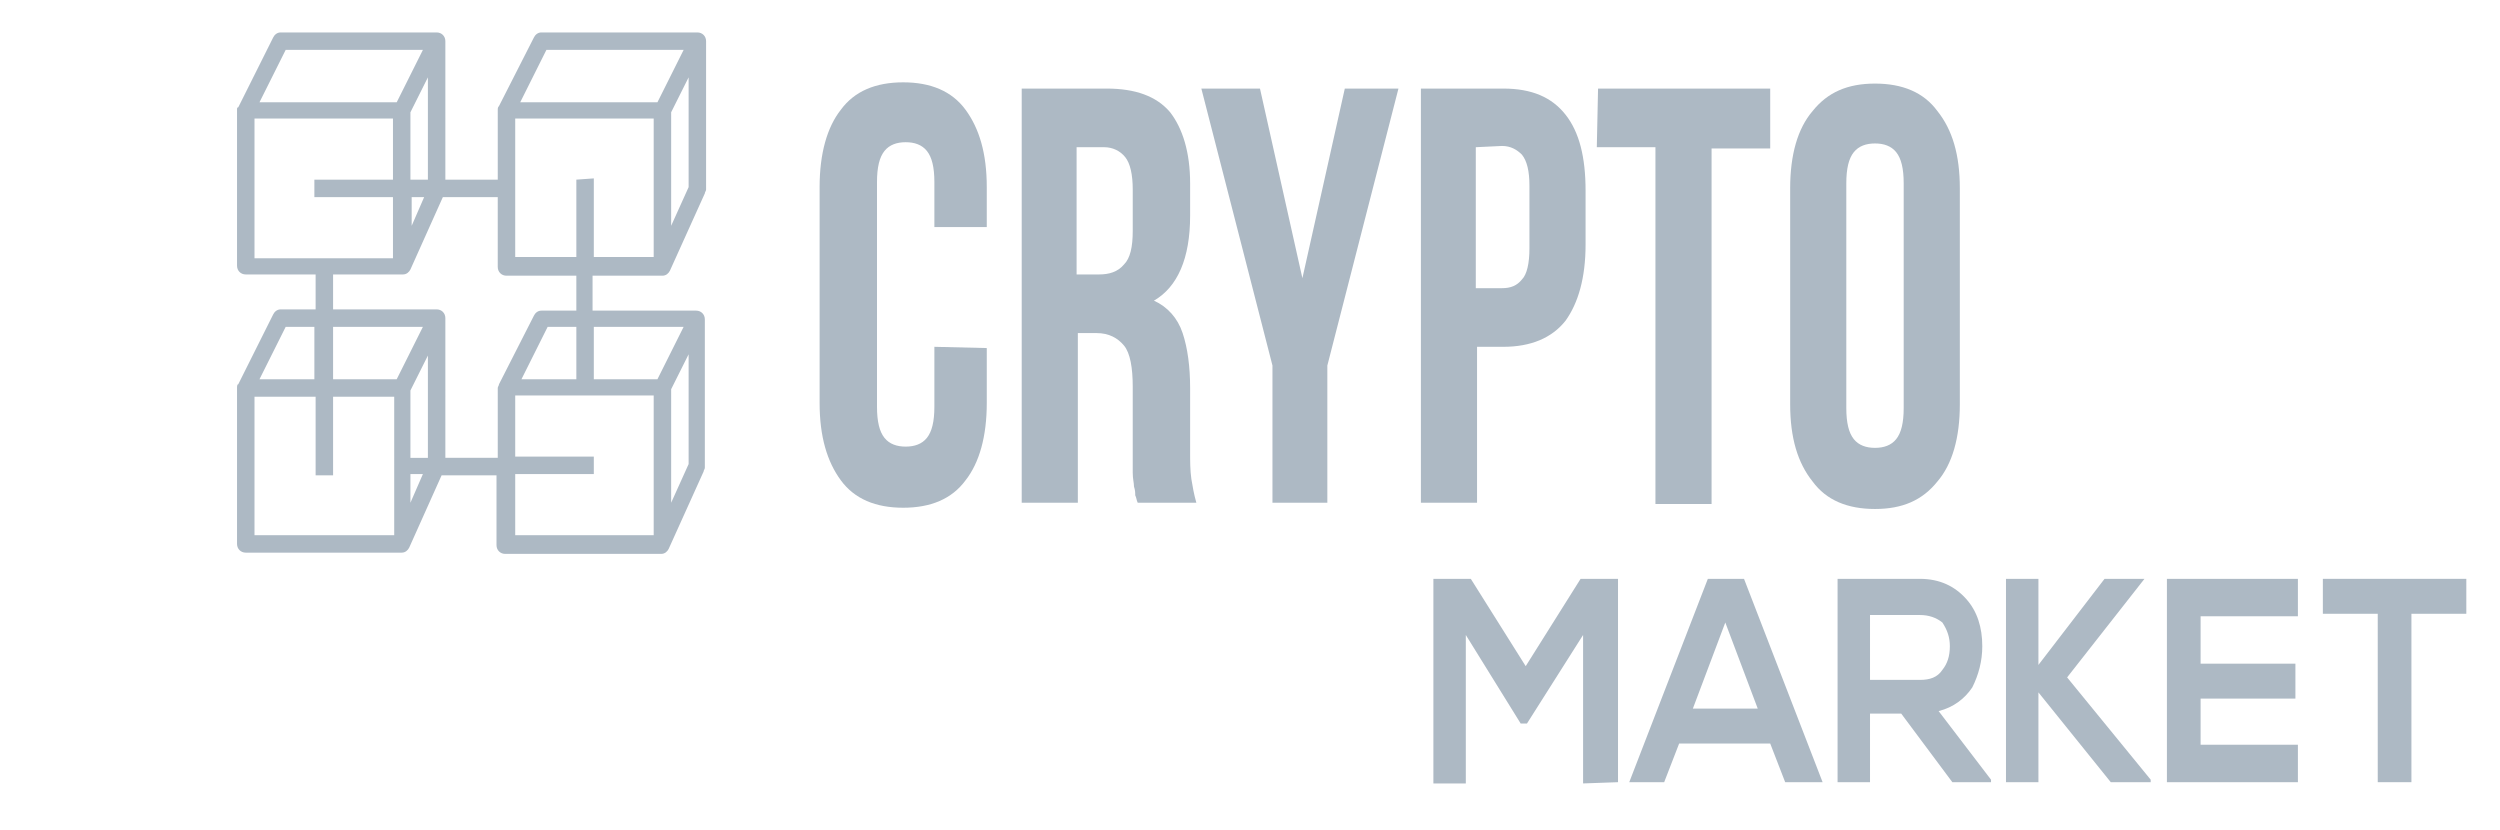
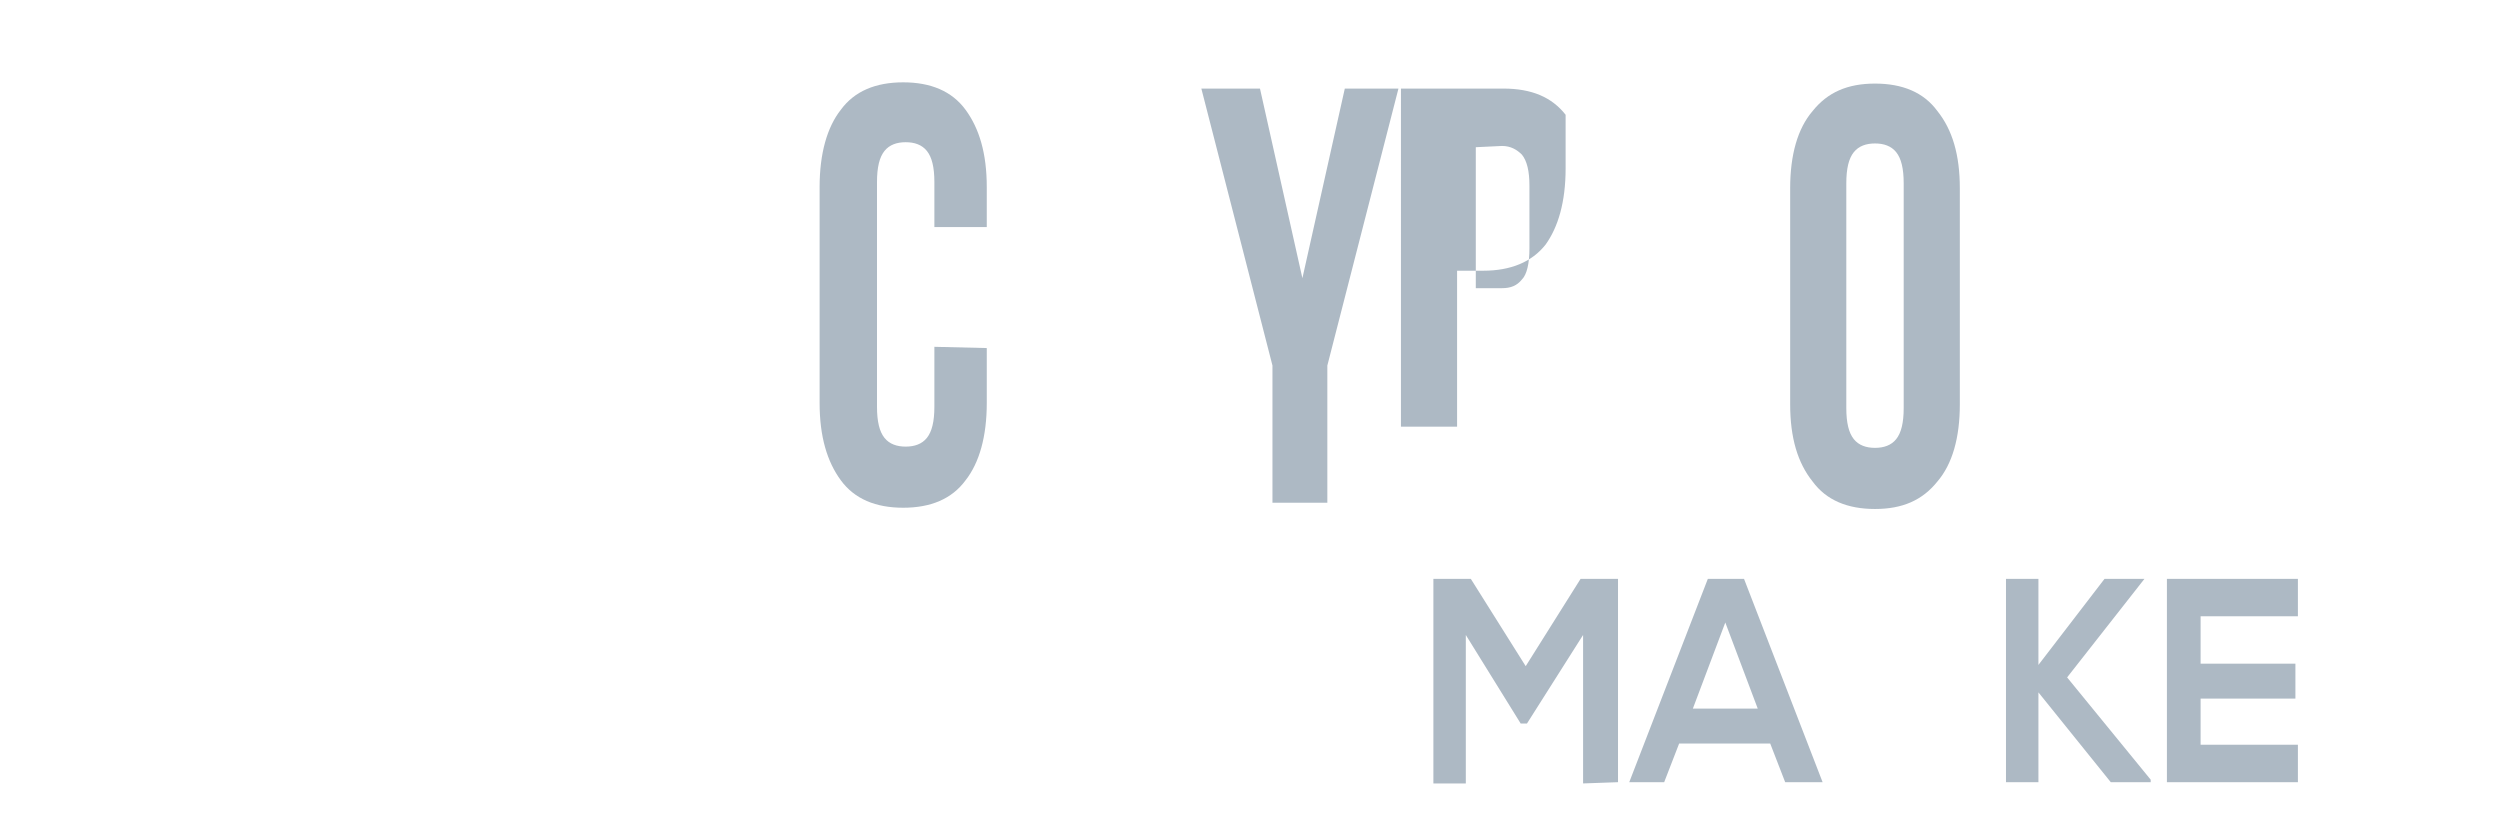
<svg xmlns="http://www.w3.org/2000/svg" version="1.1" id="Layer_1" x="0px" y="0px" viewBox="0 0 200.4 66.5" style="enable-background:new 0 0 200.4 66.5;" xml:space="preserve">
  <style type="text/css">
	.st0{fill:#ADB9C4;}
</style>
  <path class="st0" d="M79.1,27.9v4.4c0,2.7-0.6,4.8-1.7,6.2c-1.1,1.5-2.8,2.2-5,2.2s-3.9-0.7-5-2.2c-1.1-1.5-1.7-3.5-1.7-6.2V15  c0-2.7,0.6-4.8,1.7-6.2c1.1-1.5,2.8-2.2,5-2.2s3.9,0.7,5,2.2s1.7,3.5,1.7,6.2v3.2h-4.2v-3.6c0-1.2-0.2-2-0.6-2.5  c-0.4-0.5-1-0.7-1.7-0.7s-1.3,0.2-1.7,0.7c-0.4,0.5-0.6,1.3-0.6,2.5v18c0,1.2,0.2,2,0.6,2.5c0.4,0.5,1,0.7,1.7,0.7s1.3-0.2,1.7-0.7  s0.6-1.3,0.6-2.5v-4.8L79.1,27.9L79.1,27.9z" />
-   <path class="st0" d="M91.2,40.3c-0.1-0.2-0.1-0.4-0.2-0.6C91,39.5,91,39.3,90.9,39c0-0.3-0.1-0.6-0.1-1.1c0-0.4,0-1,0-1.7V31  c0-1.5-0.2-2.7-0.7-3.3c-0.5-0.6-1.2-1-2.2-1h-1.5v13.6h-4.5V7.1h6.8c2.3,0,4,0.6,5.1,1.9c1,1.3,1.6,3.2,1.6,5.7v2.6  c0,3.4-1,5.7-2.9,6.8c1.1,0.5,1.9,1.4,2.3,2.6c0.4,1.2,0.6,2.7,0.6,4.4v5.1c0,0.8,0,1.5,0.1,2.2c0.1,0.6,0.2,1.2,0.4,1.9L91.2,40.3  L91.2,40.3z M86.3,11.8V22h1.8c0.8,0,1.5-0.2,2-0.8c0.5-0.5,0.7-1.4,0.7-2.7v-3.3c0-1.2-0.2-2.1-0.6-2.6c-0.4-0.5-1-0.8-1.7-0.8  L86.3,11.8L86.3,11.8z" />
  <path class="st0" d="M102,29.3L96.3,7.1h4.7l3.4,15.2l3.4-15.2h4.3l-5.7,22.2v11H102L102,29.3L102,29.3z" />
-   <path class="st0" d="M120.5,7.1c2.3,0,3.9,0.7,5,2.1c1.1,1.4,1.6,3.4,1.6,6.1v4.3c0,2.7-0.6,4.7-1.6,6.1c-1.1,1.4-2.8,2.1-5,2.1  h-2.1v12.5h-4.5V7.1H120.5z M118.3,11.8v11.3h2.1c0.7,0,1.2-0.2,1.6-0.7c0.4-0.4,0.6-1.3,0.6-2.5v-5c0-1.2-0.2-2-0.6-2.5  c-0.4-0.4-0.9-0.7-1.6-0.7L118.3,11.8L118.3,11.8z" />
-   <path class="st0" d="M128.1,7.1h13.8v4.8h-4.7v28.5h-4.5V11.8h-4.7L128.1,7.1L128.1,7.1z" />
+   <path class="st0" d="M120.5,7.1c2.3,0,3.9,0.7,5,2.1v4.3c0,2.7-0.6,4.7-1.6,6.1c-1.1,1.4-2.8,2.1-5,2.1  h-2.1v12.5h-4.5V7.1H120.5z M118.3,11.8v11.3h2.1c0.7,0,1.2-0.2,1.6-0.7c0.4-0.4,0.6-1.3,0.6-2.5v-5c0-1.2-0.2-2-0.6-2.5  c-0.4-0.4-0.9-0.7-1.6-0.7L118.3,11.8L118.3,11.8z" />
  <path class="st0" d="M143.5,15.1c0-2.7,0.6-4.8,1.8-6.2c1.2-1.5,2.8-2.2,5-2.2s3.9,0.7,5,2.2c1.2,1.5,1.8,3.5,1.8,6.2v17.3  c0,2.7-0.6,4.8-1.8,6.2c-1.2,1.5-2.8,2.2-5,2.2c-2.2,0-3.9-0.7-5-2.2c-1.2-1.5-1.8-3.5-1.8-6.2V15.1z M148,32.7c0,1.2,0.2,2,0.6,2.5  c0.4,0.5,1,0.7,1.7,0.7c0.7,0,1.3-0.2,1.7-0.7c0.4-0.5,0.6-1.3,0.6-2.5v-18c0-1.2-0.2-2-0.6-2.5c-0.4-0.5-1-0.7-1.7-0.7  c-0.7,0-1.3,0.2-1.7,0.7c-0.4,0.5-0.6,1.3-0.6,2.5V32.7z" />
  <path class="st0" d="M126.9,62.8V50.9l-4.5,7.1h-0.5l-4.4-7.1v11.9h-2.6V46.4h3l4.4,7l4.4-7h3v16.3L126.9,62.8L126.9,62.8z" />
  <path class="st0" d="M143.1,62.7l-1.2-3.1h-7.3l-1.2,3.1h-2.8l6.3-16.3h2.9l6.3,16.3L143.1,62.7L143.1,62.7z M140.9,56.8l-2.6-6.9  l-2.6,6.9H140.9z" />
-   <path class="st0" d="M159.6,62.5v0.2h-3.1l-4.1-5.5h-2.5v5.5h-2.6V46.4c0.7,0,1.9,0,3.3,0c1.5,0,2.6,0,3.3,0c1.6,0,2.8,0.6,3.7,1.6  c0.9,1,1.3,2.3,1.3,3.8c0,1.2-0.3,2.3-0.8,3.3c-0.6,0.9-1.5,1.6-2.7,1.9L159.6,62.5z M153.9,49.3h-4v5.2h4c0.8,0,1.4-0.2,1.8-0.8  c0.4-0.5,0.6-1.1,0.6-1.9c0-0.7-0.2-1.3-0.6-1.9C155.2,49.5,154.6,49.3,153.9,49.3z" />
  <path class="st0" d="M171.9,46.4L171.9,46.4l-6.2,7.9l6.7,8.2v0.2h-3.2l-5.8-7.2v7.2h-2.6V46.4h2.6v6.9l5.3-6.9L171.9,46.4  L171.9,46.4z" />
  <path class="st0" d="M184.2,59.7v3h-10.5V46.4h10.5v3h-7.8v3.8h7.6V56h-7.6v3.7H184.2L184.2,59.7z" />
-   <path class="st0" d="M190.6,62.7V49.2h-4.4v-2.8h11.5v2.8h-4.4v13.5H190.6z" />
  <g>
    <g>
-       <path class="st0" d="M53.1,22.1c0.3,0,0.5-0.2,0.6-0.4l0,0l2.8-6.2c0-0.1,0.1-0.2,0.1-0.3V3.3c0-0.4-0.3-0.7-0.7-0.7c0,0,0,0,0,0    H43.4c-0.3,0-0.5,0.2-0.6,0.4L40,8.5l0,0c-0.1,0.1-0.1,0.2-0.1,0.3v5.6h-4.2V3.3c0-0.4-0.3-0.7-0.7-0.7c0,0,0,0,0,0H22.5    c-0.3,0-0.5,0.2-0.6,0.4l-2.8,5.6l0,0C19,8.6,19,8.7,19,8.8v12.5c0,0.4,0.3,0.7,0.7,0.7h5.6v2.8h-2.8c-0.3,0-0.5,0.2-0.6,0.4    l-2.8,5.6l0,0C19,30.8,19,31,19,31.1v12.5c0,0.4,0.3,0.7,0.7,0.7h12.5c0.3,0,0.5-0.2,0.6-0.4l0,0l2.6-5.8h4.4v5.6    c0,0.4,0.3,0.7,0.7,0.7h12.5c0.3,0,0.5-0.2,0.6-0.4l0,0l2.8-6.2c0-0.1,0.1-0.2,0.1-0.3V25.6c0-0.4-0.3-0.7-0.7-0.7c0,0,0,0,0,0    h-8.3v-2.8L53.1,22.1L53.1,22.1z M55.2,15l-1.4,3.1V9l1.4-2.8V15z M43.8,4h11l-2.1,4.2H41.7L43.8,4z M32.9,14.4V9l1.4-2.8v8.2    H32.9z M34,15.8l-1,2.3v-2.3H34L34,15.8z M22.9,4h11l-2.1,4.2h-11L22.9,4z M20.4,20.7V9.5h11.1v4.9h-6.3v1.4h6.3v4.9H20.4z     M22.9,26.2h2.3v4.2h-4.4L22.9,26.2z M31.6,42.9H20.4V31.8h4.9v6.3h1.4v-6.3h4.9L31.6,42.9L31.6,42.9z M31.8,30.4h-5.1v-4.2h7.2    L31.8,30.4z M32.9,40.3v-2.3h1L32.9,40.3z M34.3,36.7h-1.4v-5.4l1.4-2.8V36.7z M40,30.8L40,30.8c0,0.1-0.1,0.2-0.1,0.3v5.6h-4.2    V25.5c0-0.4-0.3-0.7-0.7-0.7c0,0,0,0,0,0h-8.3V22h5.6c0.3,0,0.5-0.2,0.6-0.4l0,0l2.6-5.8h4.4v5.6c0,0.4,0.3,0.7,0.7,0.7h5.6v2.8    h-2.8c-0.3,0-0.5,0.2-0.6,0.4L40,30.8z M46.2,26.2v4.2h-4.4l2.1-4.2H46.2z M52.4,42.9H41.3v-4.9h6.3v-1.4h-6.3v-4.9h11.1V42.9z     M55.2,37.2l-1.4,3.1v-9.1l1.4-2.8V37.2z M54.8,26.2l-2.1,4.2h-5.1v-4.2H54.8z M46.2,14.4v6.2h-4.9V9.5h11.1v11.1h-4.8v-6.3    L46.2,14.4C46.2,14.4,46.2,14.4,46.2,14.4z" />
-     </g>
+       </g>
  </g>
</svg>